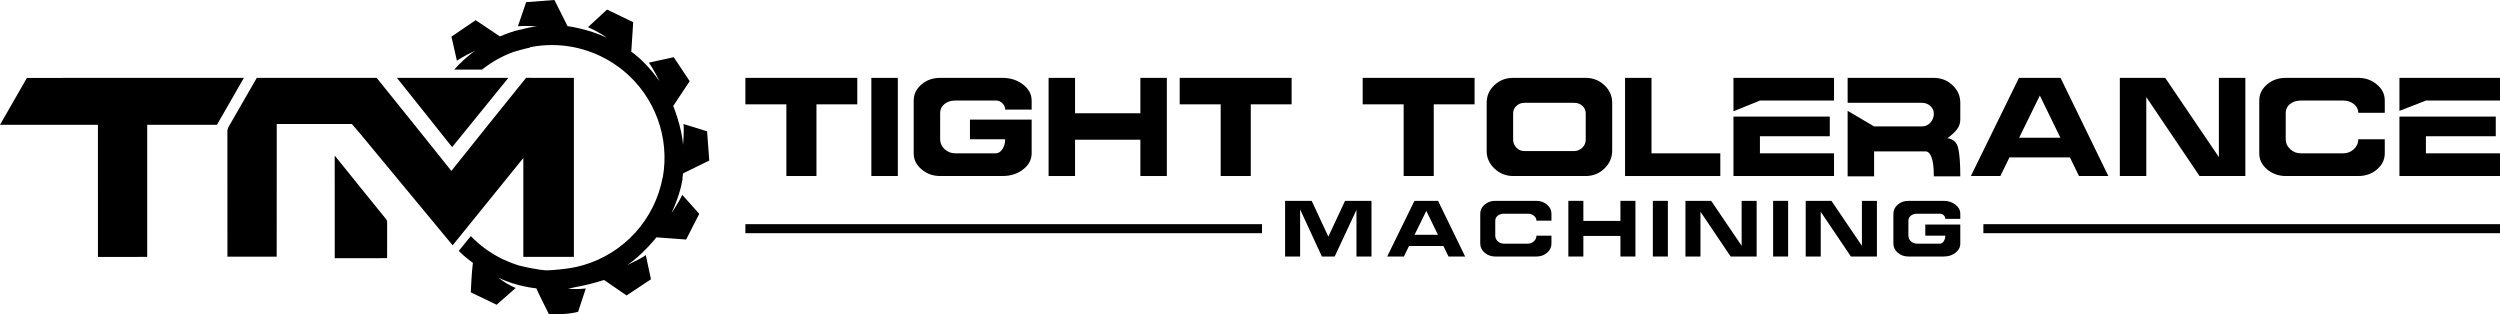
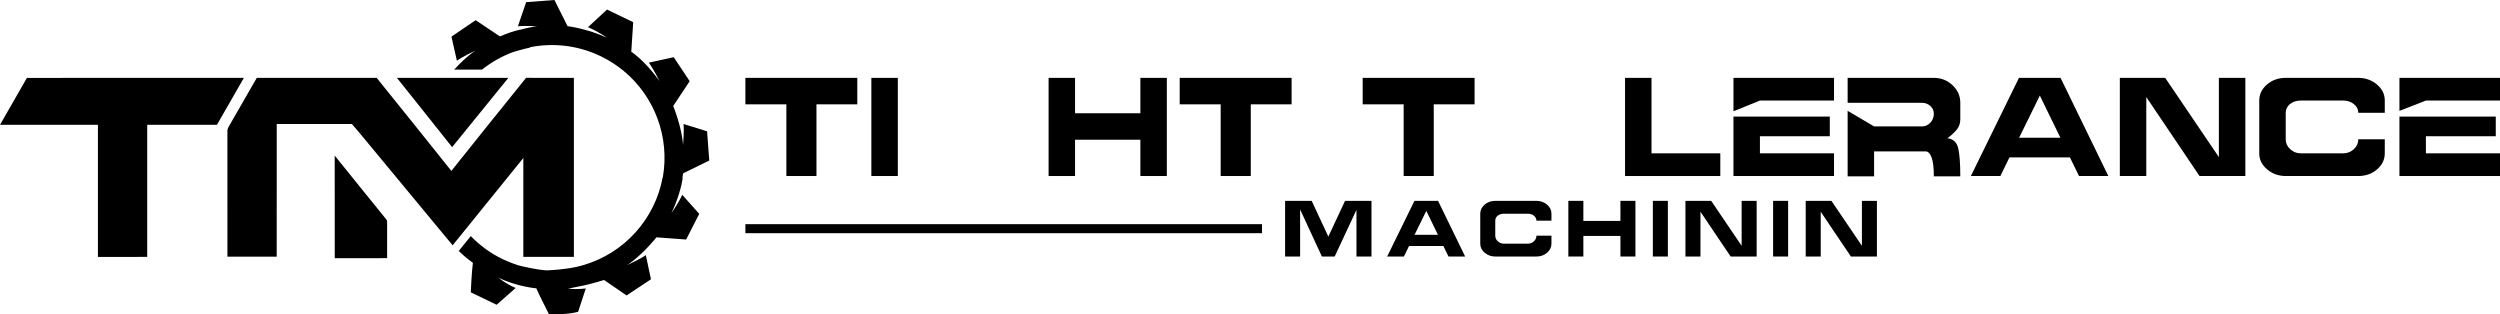
<svg xmlns="http://www.w3.org/2000/svg" id="Layer_2" viewBox="0 0 1079.095 135.647">
  <g id="Components">
    <g id="fc1cb7ab-5bb0-4be3-94a1-9e1cd925fe5b_x40_4">
      <path d="M352.418,75.974h-12.989v-30.939h-17.689v-11.423h48.302v11.423h-17.624v30.939Z" />
      <path d="M376.111,75.974v-42.362h11.423v42.362h-11.423Z" />
-       <path d="M433.877,60.113h-15.209v-8.485h26.631v14.556c0,2.699-1.219,5.005-3.655,6.92-2.438,1.915-5.418,2.872-8.943,2.872h-26.893c-3.09,0-5.766-.955-8.028-2.866-2.263-1.912-3.394-4.214-3.394-6.909v-22.811c0-2.693,1.109-4.996,3.329-6.908,2.22-1.911,4.917-2.868,8.094-2.868h26.893c3.437,0,6.397.958,8.877,2.872,2.48,1.915,3.721,4.221,3.721,6.919v3.917h-11.423c0-1.044-.392-1.958-1.175-2.741-.783-.783-1.697-1.175-2.741-1.175h-17.624c-1.872,0-3.427.5-4.667,1.498-1.24.999-1.861,2.278-1.861,3.84v11.39c0,1.649.642,3.07,1.925,4.263,1.283,1.193,2.817,1.79,4.602,1.79h17.428c1.131,0,2.099-.597,2.905-1.795.805-1.196,1.208-2.621,1.208-4.275Z" />
      <path d="M464.033,60.309v15.665h-11.423v-42.362h11.423v15.274h28.198v-15.274h11.423v42.362h-11.423v-15.665h-28.198Z" />
      <path d="M539.881,75.974h-12.989v-30.939h-17.689v-11.423h48.302v11.423h-17.624v30.939Z" />
      <path d="M618.86,75.974h-12.99v-30.939h-17.689v-11.423h48.302v11.423h-17.623v30.939Z" />
-       <path d="M641.705,65.221v-20.855c0-2.998,1.109-5.539,3.329-7.625s4.917-3.13,8.094-3.13h31.332c3.133,0,5.819,1.054,8.061,3.161,2.241,2.107,3.361,4.639,3.361,7.594v20.66c0,2.998-1.121,5.573-3.361,7.723-2.242,2.15-4.928,3.225-8.061,3.225h-31.332c-3.09,0-5.766-1.064-8.028-3.193-2.263-2.128-3.394-4.648-3.394-7.56ZM658.023,65.204h21.41c1.348,0,2.523-.476,3.524-1.431,1.001-.955,1.502-2.105,1.502-3.45v-11.387c0-1.302-.479-2.385-1.437-3.253-.957-.868-2.154-1.302-3.589-1.302h-21.41c-1.394,0-2.557.444-3.492,1.333-.936.89-1.404,1.963-1.404,3.221v11.387c0,1.302.467,2.441,1.404,3.417.935.976,2.099,1.463,3.492,1.463Z" />
      <path d="M701.428,75.974v-42.362h11.423v32.571h29.699v9.791h-41.122Z" />
      <path d="M850.706,75.974l20.757-42.362h17.95l20.626,42.362h-12.663l-3.917-8.028h-26.11l-3.917,8.028h-12.728ZM889.348,59.461l-8.878-18.211-8.943,18.211h17.82Z" />
      <path d="M915,75.974v-42.362h19.581l23.172,34.203v-34.203h11.423v42.362h-19.778l-22.976-34.072v34.072h-11.422Z" />
      <path d="M1017.935,60.113h11.423v6.07c0,2.699-1.109,5.005-3.329,6.92-2.22,1.915-4.918,2.872-8.095,2.872h-31.331c-3.09,0-5.766-.955-8.028-2.866-2.263-1.912-3.394-4.214-3.394-6.909v-22.811c0-2.693,1.109-4.996,3.329-6.908,2.219-1.911,4.917-2.868,8.094-2.868h31.331c3.089,0,5.765.954,8.029,2.86,2.262,1.907,3.394,4.203,3.394,6.889v5.329h-11.423c0-1.461-.631-2.707-1.893-3.739-1.263-1.032-2.806-1.548-4.634-1.548h-18.277c-1.871,0-3.427.5-4.667,1.498-1.24.999-1.86,2.278-1.86,3.84v11.39c0,1.649.641,3.07,1.925,4.263,1.283,1.193,2.817,1.79,4.602,1.79h18.277c1.784,0,3.318-.597,4.602-1.795,1.283-1.196,1.925-2.621,1.925-4.275Z" />
      <polygon points="759.65 58.807 789.806 58.807 789.806 50.322 748.228 50.322 748.228 75.974 791.635 75.974 791.635 66.183 759.65 66.183 759.65 58.807" />
      <polygon points="791.635 43.403 791.635 33.612 748.228 33.612 748.228 48.025 759.65 43.403 791.635 43.403" />
      <path d="M834.715,33.612h-37.206v10.771h32.115c1.392,0,2.588.455,3.589,1.363,1.001.907,1.502,2.01,1.502,3.307,0,1.514-.501,2.81-1.502,3.891-1.001,1.081-2.197,1.622-3.589,1.622h-20.692l-11.423-6.724v28.265h11.423v-10.77h22.193c1.087,0,1.958.871,2.611,2.611.652,1.741.98,4.461.98,8.159h11.422c0-5.57-.305-9.628-.914-12.174-.609-2.545-2.154-3.97-4.634-4.275,1.697-1.258,3.045-2.506,4.047-3.743,1-1.237,1.501-2.703,1.501-4.396v-7.162c0-2.951-1.121-5.481-3.361-7.586-2.242-2.105-4.929-3.158-8.061-3.158Z" />
      <polygon points="1079.095 43.403 1079.095 33.612 1035.689 33.612 1035.689 47.855 1047.111 43.403 1079.095 43.403" />
      <polygon points="1079.095 75.974 1079.095 66.183 1047.111 66.183 1047.111 58.807 1077.267 58.807 1077.267 50.322 1035.689 50.322 1035.689 75.974 1079.095 75.974" />
-       <polygon points="610.571 101.356 620.68 101.356 615.644 91.025 610.571 101.356" style="fill:none;" />
      <polygon points="573.359 102.133 566.176 86.692 554.697 86.692 554.697 110.723 561.177 110.723 561.177 90.395 570.582 110.723 576.099 110.723 585.504 90.581 585.504 110.723 591.984 110.723 591.984 86.692 580.579 86.692 573.359 102.133" />
      <path d="M610.534,86.692l-11.775,24.031h7.221l2.221-4.554h14.811l2.222,4.554h7.183l-11.7-24.031h-10.183ZM610.571,101.356l5.073-10.331,5.036,10.331h-10.108Z" />
      <path d="M667.741,88.315c-1.283-1.081-2.802-1.623-4.554-1.623h-17.773c-1.802,0-3.332.543-4.591,1.627-1.259,1.084-1.888,2.391-1.888,3.918v12.94c0,1.528.642,2.835,1.925,3.919,1.283,1.085,2.801,1.627,4.554,1.627h17.773c1.801,0,3.332-.542,4.591-1.629,1.259-1.086,1.889-2.394,1.889-3.925v-3.443h-6.479c0,.939-.365,1.747-1.093,2.425-.729.679-1.599,1.018-2.61,1.018h-10.367c-1.012,0-1.883-.338-2.611-1.015-.728-.677-1.092-1.483-1.092-2.418v-6.461c0-.886.352-1.612,1.055-2.178.703-.565,1.586-.849,2.647-.849h10.367c1.037,0,1.913.292,2.629.878.716.586,1.074,1.292,1.074,2.121h6.479v-3.023c0-1.524-.642-2.826-1.926-3.908Z" />
      <polygon points="699.436 95.357 683.44 95.357 683.44 86.692 676.96 86.692 676.96 110.723 683.44 110.723 683.44 101.837 699.436 101.837 699.436 110.723 705.915 110.723 705.915 86.692 699.436 86.692 699.436 95.357" />
      <rect x="713.432" y="86.692" width="6.479" height="24.031" />
      <polygon points="751.755 106.095 738.61 86.692 727.502 86.692 727.502 110.723 733.982 110.723 733.982 91.395 747.015 110.723 758.235 110.723 758.235 86.692 751.755 86.692 751.755 106.095" />
      <rect x="765.344" y="86.692" width="6.479" height="24.031" />
      <polygon points="803.667 106.095 790.522 86.692 779.414 86.692 779.414 110.723 785.894 110.723 785.894 91.395 798.928 110.723 810.147 110.723 810.147 86.692 803.667 86.692 803.667 106.095" />
-       <path d="M844.027,88.322c-1.407-1.086-3.086-1.629-5.036-1.629h-15.255c-1.802,0-3.333.543-4.591,1.627-1.259,1.084-1.888,2.391-1.888,3.918v12.94c0,1.528.642,2.835,1.925,3.919,1.283,1.085,2.801,1.627,4.554,1.627h15.255c2,0,3.69-.542,5.073-1.629,1.382-1.086,2.073-2.394,2.073-3.925v-8.257h-15.107v4.814h8.627c0,.939-.229,1.747-.685,2.425-.457.679-1.006,1.018-1.648,1.018h-9.886c-1.012,0-1.882-.338-2.61-1.015-.729-.677-1.092-1.483-1.092-2.418v-6.461c0-.886.352-1.612,1.055-2.178.704-.565,1.586-.849,2.647-.849h9.998c.592,0,1.111.222,1.555.666s.666.963.666,1.555h6.479v-2.222c0-1.53-.703-2.838-2.11-3.925Z" />
-       <rect x="856.101" y="96.76" width="222.995" height="3.895" />
      <rect x="321.739" y="96.76" width="222.994" height="3.895" />
      <path d="M291.249,89.829c-.827,1.296-1.442,2.183-1.442,2.183,1.419-3.025,2.441-5.737,3.179-8.058.973-3.059,1.452-5.437,1.684-6.938l-.136-.008c.244-1.429.314-2.181.314-2.181l11.292-5.539-.927-12.6-10.174-3.171c.309,3.083-.206,9.12-.206,9.12-.494-7.721-4.245-16.894-4.245-16.894l7.107-10.7-6.888-10.357-10.746,2.36c2.288,3.199,4.599,7.965,4.599,7.965-4.5-6.302-8.588-9.938-10.69-11.587-.944-.741-1.488-1.081-1.488-1.081l.831-12.77-11.288-5.444-8.216,7.591c5.109,2.255,8.047,4.54,8.047,4.54-8.207-3.899-16.88-4.969-16.88-4.969l-5.659-11.29-12.214.933-3.554,10.409c3.552-.352,8.321.062,8.321.062-1.935.112-4.619.712-7.24,1.426l-.04-.074c-3.135.688-6.789,2.136-6.789,2.136-1.359.504-2.045.82-2.045.82l-10.446-7.004-10.444,7.108,2.346,10.395c2.514-1.81,7.998-4.386,7.998-4.386-3.457,2.305-6.797,5.626-9.158,8.213l2.872.001c3.048,0,6.096-.005,9.143-.006,4.019-3.193,8.558-5.78,13.499-7.585,0,0,4.799-1.445,7.225-1.909l-.079-.147c10.005-1.997,20.717-.882,30.614,3.892,3.648,1.76,6.971,3.921,9.954,6.396,13.416,11.129,19.83,28.712,16.829,45.808l-.061-.004c-3.3,18.088-16.671,32.911-34.411,37.992-.014.004-.026.009-.041.014-.017.005-.035.01-.052.015-.003.001-.006.002-.009.003-1.191.352-2.459.649-3.739.898-.247.05-.496.095-.745.14-.307.056-.614.108-.92.158-.334.055-.667.11-1.003.158-4.828.72-9.128.84-9.128.84-4.185-.187-11.21-1.864-12.514-2.245-1.304-.38-4.696-1.713-6.425-2.547-5.326-2.569-9.966-5.985-13.847-10.005-1.689,2.083-3.378,4.165-5.063,6.234l-.144.177c3.267,3.206,6.109,5.122,6.109,5.122-.544,4.107-.904,12.734-.904,12.734l11.146,5.376,8.217-7.231c-4.975-2.22-7.346-4.441-7.346-4.441,7.542,3.788,16.284,4.592,16.284,4.592.279.973,5.415,11.113,5.415,11.113,8.555.385,12.611-1.011,12.611-1.011l3.318-10.043c-3.264.369-6.045.24-7.64.098,1.183-.238,2.295-.479,3.337-.72,3.864-.657,8.146-1.798,12.191-3.05l9.707,6.68,10.53-6.981-2.22-10.423c-1.306.916-3.398,2.024-5.124,2.885-1.626.811-2.928,1.404-2.928,1.404.809-.525,1.612-1.106,2.4-1.719,5.529-4.31,10.248-10.259,10.248-10.259l12.81.953,5.653-11.079-7.322-8.212c-.916,1.957-2.24,4.148-3.248,5.729Z" />
      <path d="M11.607,33.629c31.223-.049,62.447.004,93.67-.027-3.906,6.748-7.755,13.527-11.648,20.28-10.031-.013-20.061,0-30.088-.009-.009,19.006,0,38.011-.004,57.013-7.091.004-14.178.004-21.268.004-.004-19.006.004-38.011-.004-57.017-14.088,0-28.177.013-42.265-.004,3.857-6.752,7.737-13.492,11.607-20.239Z" />
      <path d="M99.403,53.481c3.822-6.614,7.612-13.242,11.429-19.861,17.246-.031,34.493.013,51.743-.022,10.81,13.34,21.513,26.774,32.248,40.176,10.734-13.407,21.438-26.84,32.257-40.181,6.877.04,13.754.004,20.631.018.004,25.758.004,51.516,0,77.275-7.274.004-14.547.004-21.821,0,.004-14.231-.009-28.462.004-42.697-10.187,12.552-20.311,25.157-30.515,37.695-10.614-12.801-21.215-25.607-31.82-38.412-3.92-4.623-7.661-9.407-11.674-13.95-10.81.04-21.62.027-32.43.009-.049,19.081-.004,38.163-.018,57.249-7.091.004-14.178,0-21.268,0-.009-17.968.013-35.94-.009-53.908-.129-1.278.65-2.338,1.243-3.39Z" />
      <path d="M171.319,33.606c16.039,0,32.078.018,48.118-.009-8.12,9.946-16.182,19.941-24.279,29.909-7.96-9.955-15.857-19.963-23.838-29.901Z" />
      <path d="M144.469,67.146c7.345,9.202,14.814,18.306,22.204,27.477.517.508.396,1.256.432,1.915-.018,4.962-.004,9.928-.009,14.895-7.532.022-15.068.009-22.605.009-.018-14.765.027-29.531-.022-44.296Z" />
    </g>
  </g>
</svg>